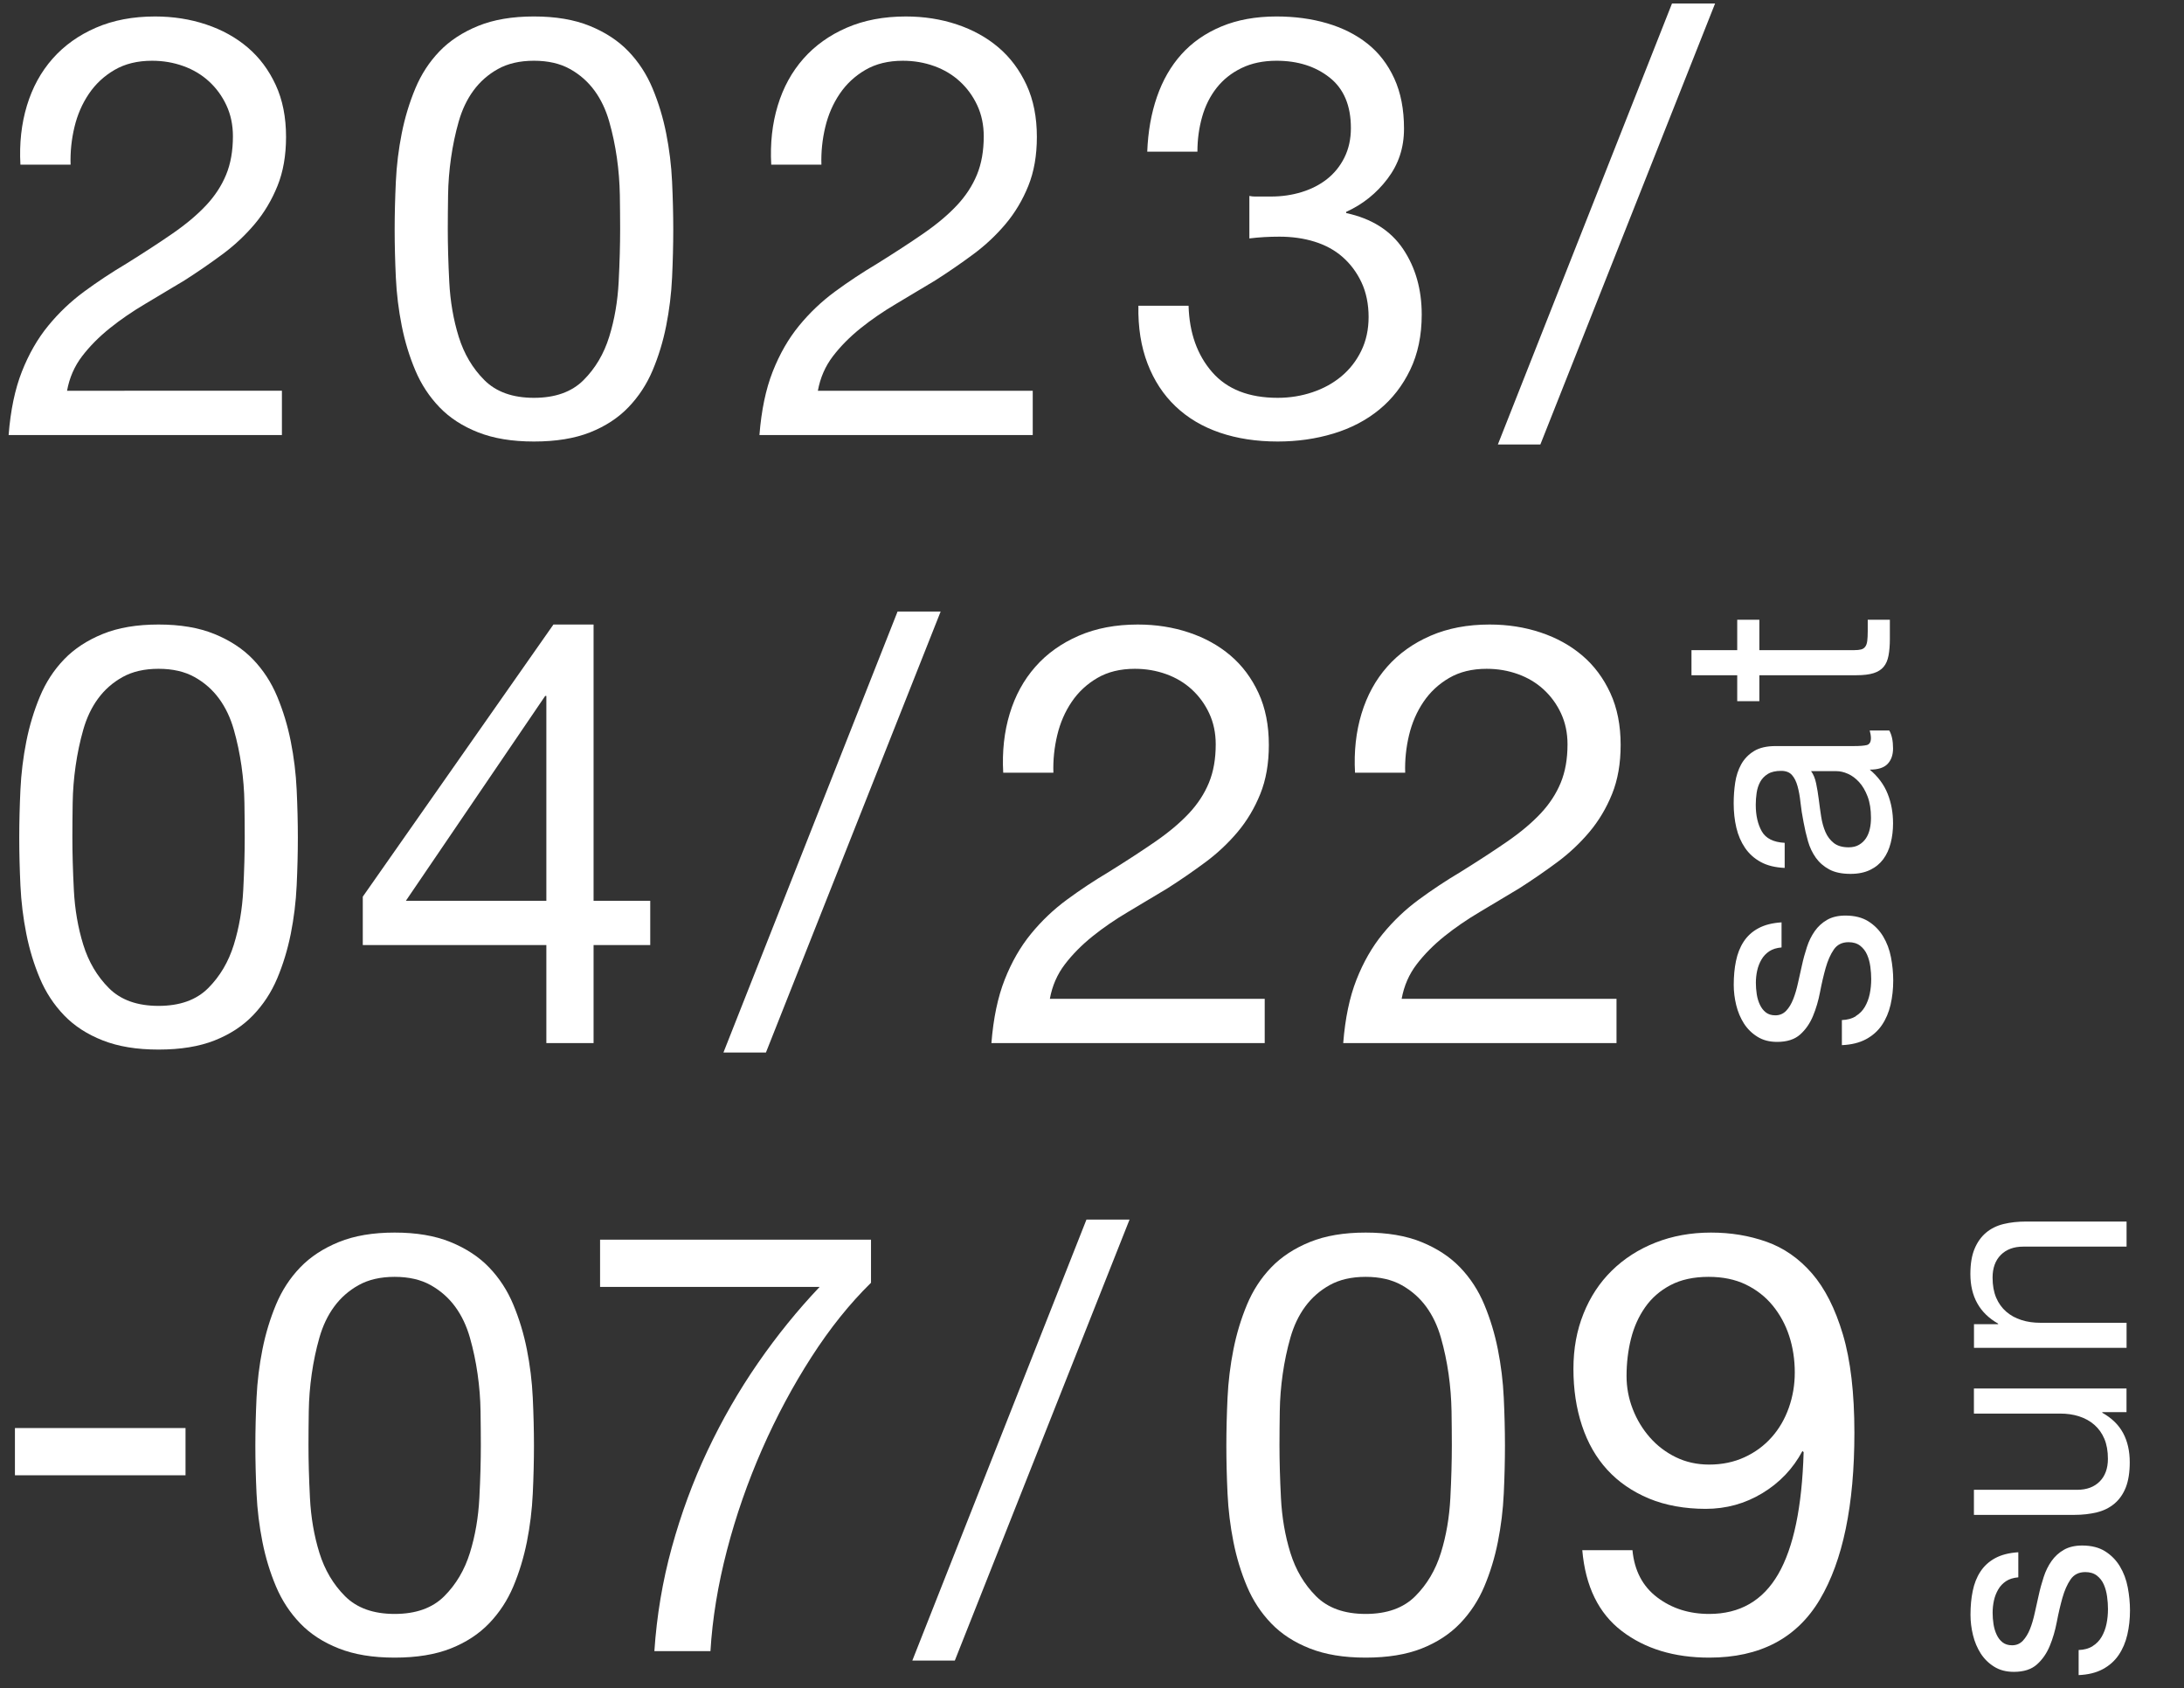
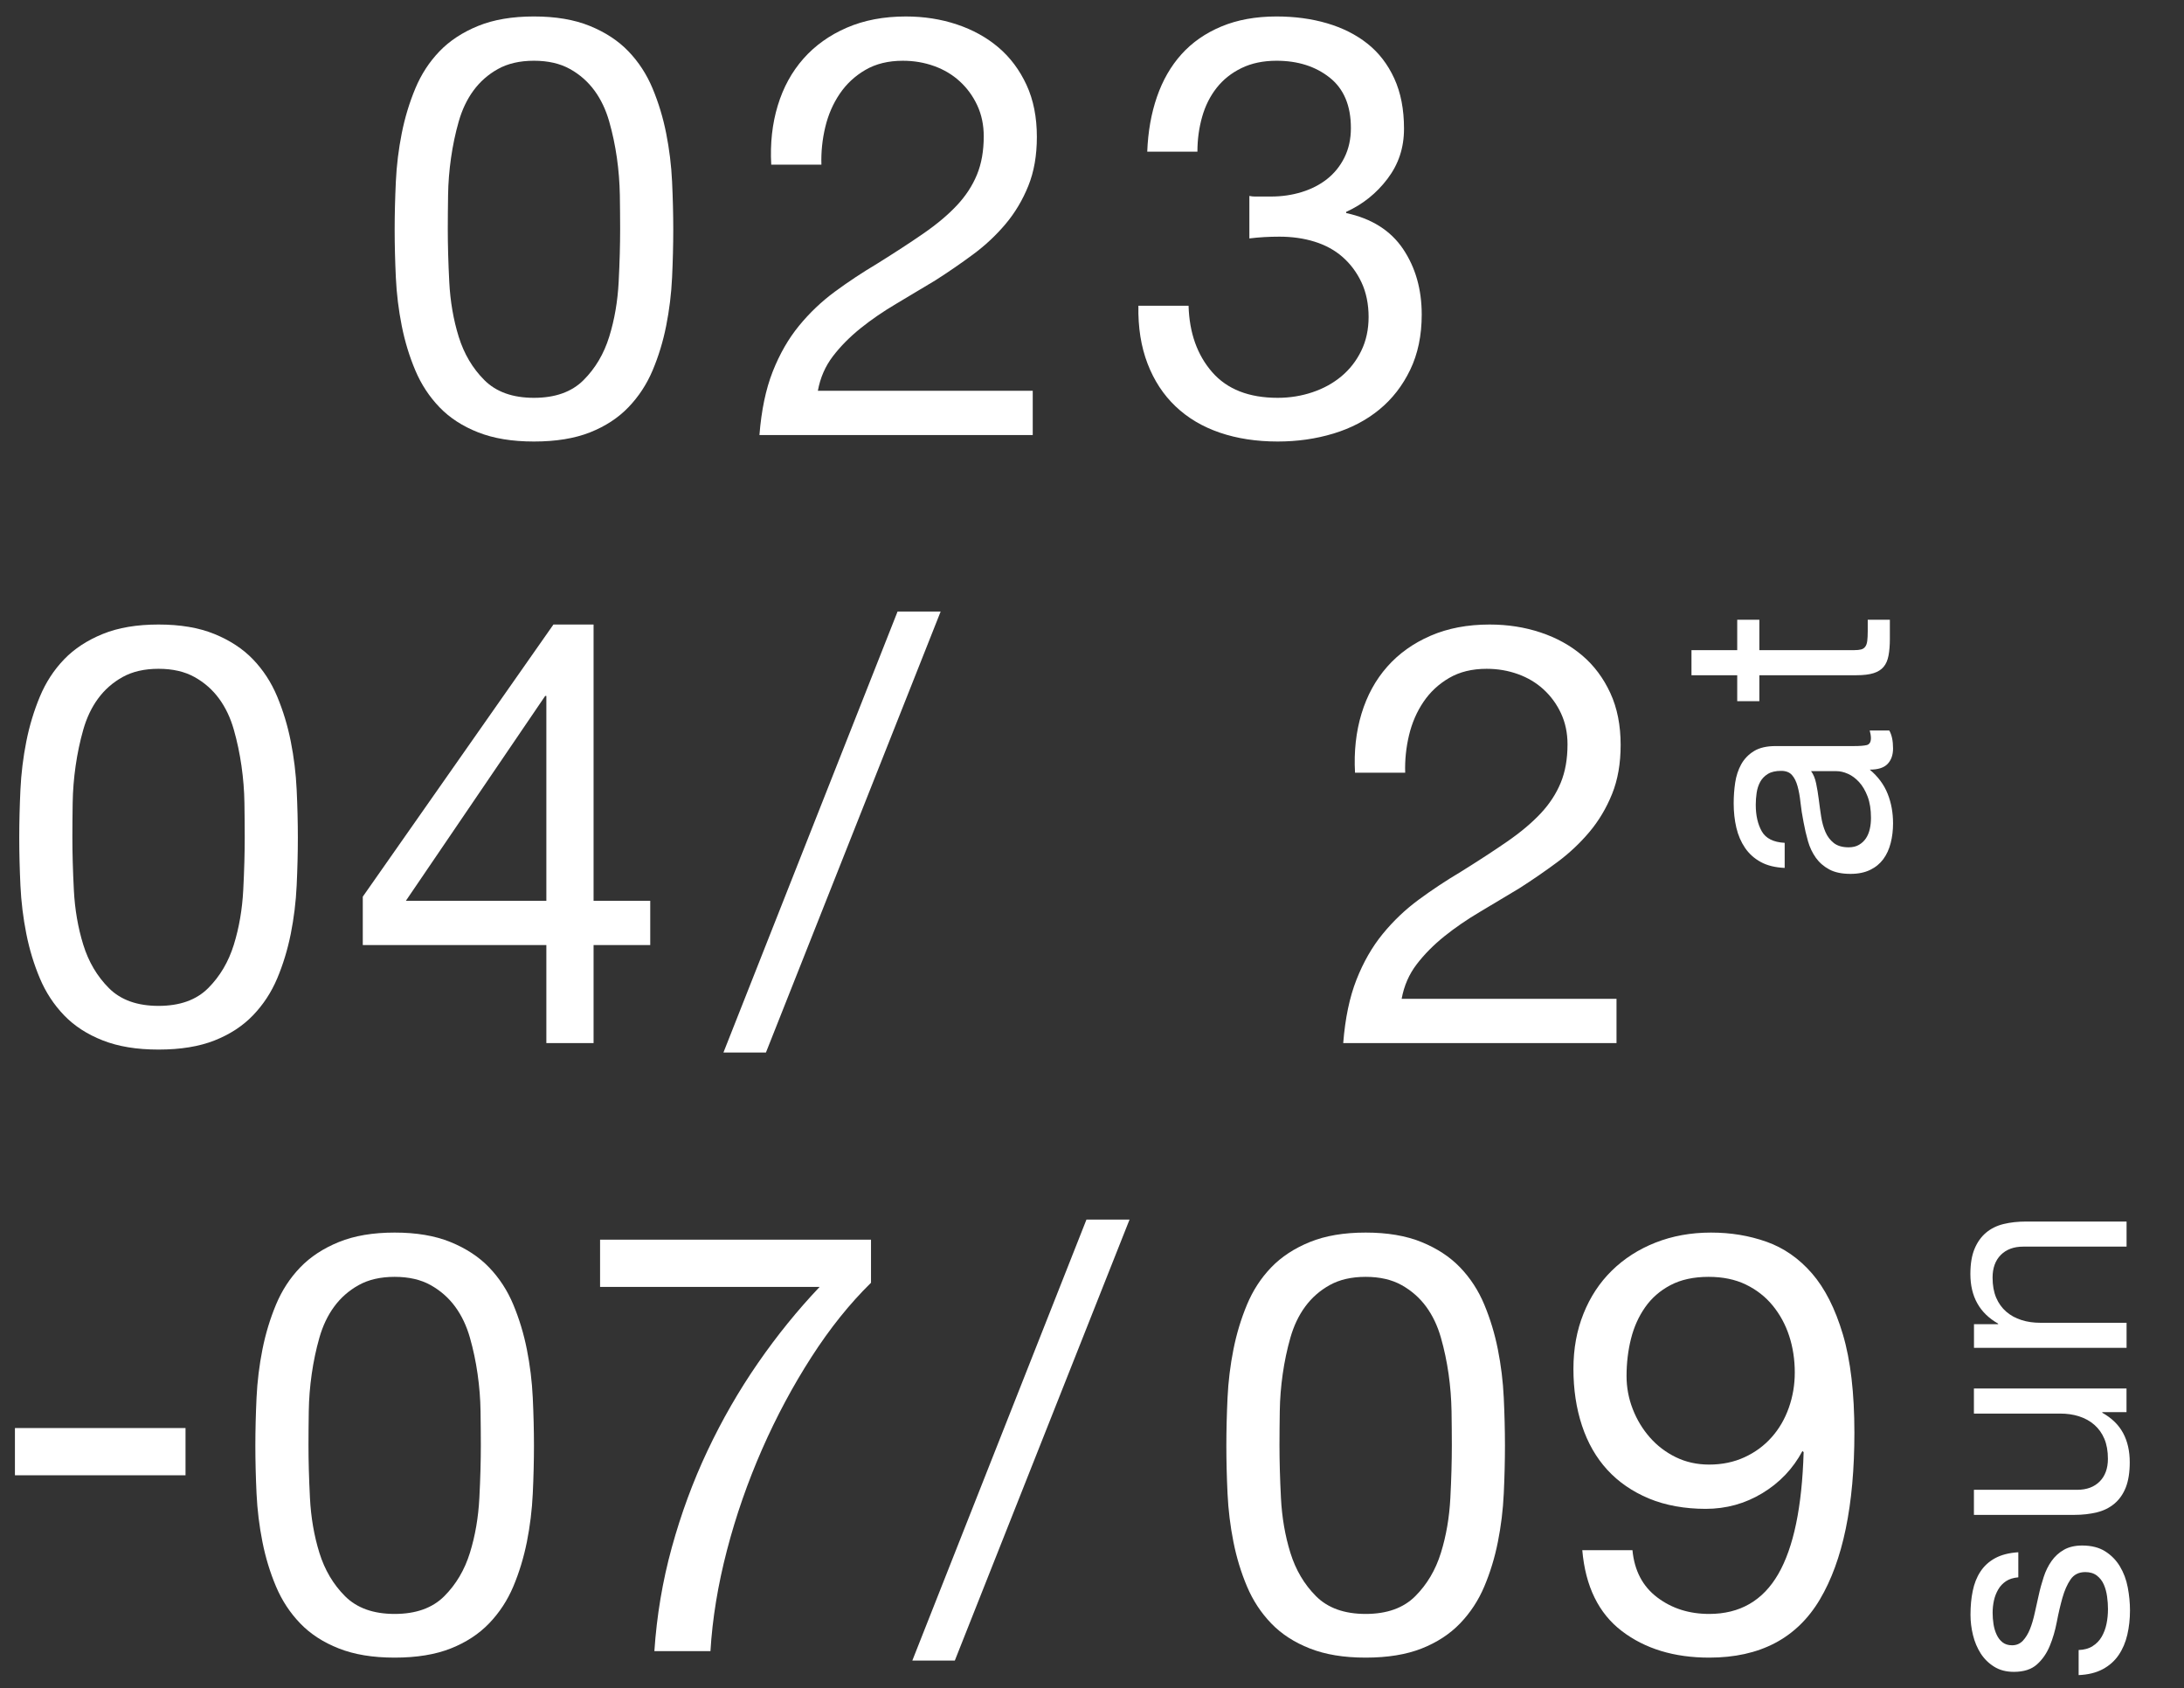
<svg xmlns="http://www.w3.org/2000/svg" id="_レイヤー_1" data-name=" レイヤー 1" width="370" height="286" viewBox="0 0 370 286">
  <rect x="0" y="0" width="370" height="286" fill="#333333" stroke="none" />
  <g>
-     <path d="M4.56,17.89c.93-3.07,2.38-5.72,4.35-7.95,1.97-2.23,4.42-3.98,7.35-5.25s6.27-1.9,10-1.9c3.07,0,5.95,.45,8.65,1.35,2.7,.9,5.05,2.2,7.05,3.9s3.58,3.82,4.75,6.35,1.75,5.47,1.75,8.8c0,3.13-.48,5.9-1.45,8.3-.97,2.4-2.25,4.55-3.85,6.45s-3.43,3.62-5.5,5.15c-2.07,1.53-4.2,3-6.4,4.4-2.2,1.33-4.4,2.65-6.6,3.95s-4.22,2.68-6.05,4.15-3.4,3.05-4.7,4.75-2.15,3.65-2.55,5.85H47.76v7.5H1.46c.33-4.2,1.08-7.78,2.25-10.75s2.65-5.55,4.45-7.75c1.8-2.2,3.83-4.13,6.1-5.8s4.63-3.23,7.1-4.7c3-1.87,5.63-3.58,7.9-5.15,2.27-1.57,4.15-3.15,5.65-4.75s2.63-3.33,3.4-5.2,1.15-4.03,1.15-6.5c0-1.93-.37-3.68-1.1-5.25s-1.72-2.92-2.95-4.05-2.68-2-4.35-2.6c-1.67-.6-3.43-.9-5.3-.9-2.47,0-4.58,.52-6.35,1.55s-3.22,2.38-4.35,4.05c-1.13,1.67-1.95,3.55-2.45,5.65s-.72,4.22-.65,6.35H3.46c-.2-3.6,.17-6.93,1.1-10Z" fill="#fff" />
    <path d="M67.06,30.79c.13-2.8,.47-5.53,1-8.2s1.3-5.2,2.3-7.6,2.37-4.5,4.1-6.3c1.73-1.8,3.92-3.23,6.55-4.3,2.63-1.07,5.78-1.6,9.45-1.6s6.82,.53,9.45,1.6c2.63,1.07,4.82,2.5,6.55,4.3s3.1,3.9,4.1,6.3,1.77,4.93,2.3,7.6c.53,2.67,.87,5.4,1,8.2,.13,2.8,.2,5.5,.2,8.1s-.07,5.3-.2,8.1-.47,5.53-1,8.2-1.3,5.18-2.3,7.55c-1,2.37-2.37,4.45-4.1,6.25-1.73,1.8-3.9,3.22-6.5,4.25s-5.77,1.55-9.5,1.55-6.82-.52-9.45-1.55c-2.63-1.03-4.82-2.45-6.55-4.25s-3.1-3.88-4.1-6.25c-1-2.37-1.77-4.88-2.3-7.55-.53-2.67-.87-5.4-1-8.2s-.2-5.5-.2-8.1,.07-5.3,.2-8.1Zm9.05,16.95c.17,3.3,.7,6.4,1.6,9.3,.9,2.9,2.35,5.35,4.35,7.35s4.8,3,8.4,3,6.4-1,8.4-3,3.45-4.45,4.35-7.35c.9-2.9,1.43-6,1.6-9.3s.25-6.28,.25-8.95c0-1.73-.02-3.65-.05-5.75-.04-2.1-.2-4.2-.5-6.3-.3-2.1-.73-4.15-1.3-6.15s-1.4-3.75-2.5-5.25-2.48-2.72-4.15-3.65c-1.67-.93-3.7-1.4-6.1-1.4s-4.43,.47-6.1,1.4c-1.67,.93-3.05,2.15-4.15,3.65s-1.93,3.25-2.5,5.25-1,4.05-1.3,6.15c-.3,2.1-.47,4.2-.5,6.3s-.05,4.02-.05,5.75c0,2.67,.08,5.65,.25,8.95h0Z" fill="#fff" />
    <path d="M131.76,17.89c.93-3.07,2.38-5.72,4.35-7.95,1.97-2.23,4.42-3.98,7.35-5.25,2.93-1.27,6.27-1.9,10-1.9,3.07,0,5.95,.45,8.65,1.35,2.7,.9,5.05,2.2,7.05,3.9s3.58,3.82,4.75,6.35,1.75,5.47,1.75,8.8c0,3.13-.48,5.9-1.45,8.3-.97,2.4-2.25,4.55-3.85,6.45s-3.43,3.62-5.5,5.15c-2.07,1.53-4.2,3-6.4,4.4-2.2,1.33-4.4,2.65-6.6,3.95s-4.22,2.68-6.05,4.15-3.4,3.05-4.7,4.75-2.15,3.65-2.55,5.85h36.4v7.5h-46.3c.33-4.2,1.08-7.78,2.25-10.75s2.65-5.55,4.45-7.75,3.83-4.13,6.1-5.8,4.63-3.23,7.1-4.7c3-1.87,5.63-3.58,7.9-5.15,2.27-1.57,4.15-3.15,5.65-4.75s2.63-3.33,3.4-5.2c.77-1.87,1.15-4.03,1.15-6.5,0-1.93-.37-3.68-1.1-5.25-.73-1.57-1.72-2.92-2.95-4.05s-2.68-2-4.35-2.6c-1.67-.6-3.43-.9-5.3-.9-2.47,0-4.58,.52-6.35,1.55s-3.22,2.38-4.35,4.05-1.95,3.55-2.45,5.65-.72,4.22-.65,6.35h-8.5c-.2-3.6,.17-6.93,1.1-10h0Z" fill="#fff" />
    <path d="M212.56,33.29h2.8c1.8,0,3.52-.25,5.15-.75,1.63-.5,3.07-1.23,4.3-2.2,1.23-.97,2.22-2.18,2.95-3.65s1.1-3.13,1.1-5c0-3.8-1.2-6.65-3.6-8.55-2.4-1.9-5.4-2.85-9-2.85-2.27,0-4.25,.42-5.95,1.25s-3.1,1.95-4.2,3.35c-1.1,1.4-1.92,3.03-2.45,4.9-.53,1.87-.8,3.83-.8,5.9h-8.5c.13-3.4,.68-6.5,1.65-9.3,.97-2.8,2.35-5.2,4.15-7.2,1.8-2,4.05-3.57,6.75-4.7s5.82-1.7,9.35-1.7c3.07,0,5.92,.38,8.55,1.15s4.92,1.92,6.85,3.45c1.93,1.53,3.45,3.5,4.55,5.9s1.65,5.23,1.65,8.5-.93,6.03-2.8,8.5c-1.87,2.47-4.2,4.33-7,5.6v.2c4.33,.93,7.55,2.97,9.65,6.1,2.1,3.13,3.15,6.83,3.15,11.1,0,3.53-.65,6.65-1.95,9.35s-3.05,4.95-5.25,6.75-4.78,3.15-7.75,4.05-6.12,1.35-9.45,1.35c-3.6,0-6.87-.5-9.8-1.5s-5.43-2.48-7.5-4.45c-2.07-1.97-3.65-4.38-4.75-7.25-1.1-2.87-1.62-6.13-1.55-9.8h8.5c.13,4.6,1.47,8.35,4,11.25s6.23,4.35,11.1,4.35c2.07,0,4.03-.32,5.9-.95s3.5-1.53,4.9-2.7c1.4-1.17,2.52-2.6,3.35-4.3s1.25-3.62,1.25-5.75-.4-4.15-1.2-5.85c-.8-1.7-1.87-3.13-3.2-4.3s-2.92-2.03-4.75-2.6-3.82-.85-5.95-.85c-1.8,0-3.5,.1-5.1,.3v-7.2c.33,.07,.63,.1,.9,.1h0Z" fill="#fff" />
-     <path d="M290.56,.59l-29.6,74.7h-7.2L283.26,.59h7.3Z" fill="#fff" />
    <path d="M3.46,133.79c.13-2.8,.47-5.53,1-8.2,.53-2.67,1.3-5.2,2.3-7.6s2.37-4.5,4.1-6.3c1.73-1.8,3.92-3.23,6.55-4.3,2.63-1.07,5.78-1.6,9.45-1.6s6.82,.53,9.45,1.6,4.82,2.5,6.55,4.3,3.1,3.9,4.1,6.3,1.77,4.93,2.3,7.6,.87,5.4,1,8.2,.2,5.5,.2,8.1-.07,5.3-.2,8.1-.47,5.53-1,8.2c-.54,2.67-1.3,5.18-2.3,7.55-1,2.37-2.37,4.45-4.1,6.25s-3.9,3.22-6.5,4.25-5.77,1.55-9.5,1.55-6.82-.52-9.45-1.55c-2.63-1.03-4.82-2.45-6.55-4.25s-3.1-3.88-4.1-6.25-1.77-4.88-2.3-7.55c-.53-2.67-.87-5.4-1-8.2s-.2-5.5-.2-8.1,.07-5.3,.2-8.1Zm9.05,16.95c.17,3.3,.7,6.4,1.6,9.3s2.35,5.35,4.35,7.35,4.8,3,8.4,3,6.4-1,8.4-3,3.45-4.45,4.35-7.35,1.43-6,1.6-9.3,.25-6.28,.25-8.95c0-1.73-.02-3.65-.05-5.75s-.2-4.2-.5-6.3c-.3-2.1-.73-4.15-1.3-6.15s-1.4-3.75-2.5-5.25-2.48-2.72-4.15-3.65c-1.67-.93-3.7-1.4-6.1-1.4s-4.43,.47-6.1,1.4-3.05,2.15-4.15,3.65-1.93,3.25-2.5,5.25-1,4.05-1.3,6.15c-.3,2.1-.47,4.2-.5,6.3s-.05,4.02-.05,5.75c0,2.67,.08,5.65,.25,8.95Z" fill="#fff" />
    <path d="M110.16,152.59v7.5h-9.6v16.6h-8v-16.6h-31.1v-8.2l32.3-46.1h6.8v46.8s9.6,0,9.6,0Zm-17.6-34.7h-.2l-23.6,34.7h23.8s0-34.7,0-34.7Z" fill="#fff" />
    <path d="M159.36,103.59l-29.6,74.7h-7.2l29.5-74.7h7.3Z" fill="#fff" />
-     <path d="M171.06,120.89c.93-3.07,2.38-5.72,4.35-7.95,1.96-2.23,4.42-3.98,7.35-5.25,2.93-1.27,6.27-1.9,10-1.9,3.07,0,5.95,.45,8.65,1.35s5.05,2.2,7.05,3.9c2,1.7,3.58,3.82,4.75,6.35s1.75,5.47,1.75,8.8c0,3.13-.48,5.9-1.45,8.3-.97,2.4-2.25,4.55-3.85,6.45s-3.43,3.62-5.5,5.15-4.2,3-6.4,4.4c-2.2,1.33-4.4,2.65-6.6,3.95-2.2,1.3-4.22,2.68-6.05,4.15s-3.4,3.05-4.7,4.75-2.15,3.65-2.55,5.85h36.4v7.5h-46.3c.33-4.2,1.08-7.78,2.25-10.75s2.65-5.55,4.45-7.75,3.83-4.13,6.1-5.8,4.63-3.23,7.1-4.7c3-1.87,5.63-3.58,7.9-5.15,2.27-1.57,4.15-3.15,5.65-4.75s2.63-3.33,3.4-5.2c.77-1.87,1.15-4.03,1.15-6.5,0-1.93-.37-3.68-1.1-5.25-.73-1.57-1.72-2.92-2.95-4.05-1.23-1.13-2.68-2-4.35-2.6-1.67-.6-3.43-.9-5.3-.9-2.47,0-4.58,.52-6.35,1.55-1.77,1.03-3.22,2.38-4.35,4.05-1.13,1.67-1.95,3.55-2.45,5.65s-.72,4.22-.65,6.35h-8.5c-.2-3.6,.17-6.93,1.1-10h0Z" fill="#fff" />
    <path d="M230.66,120.89c.93-3.07,2.38-5.72,4.35-7.95,1.97-2.23,4.42-3.98,7.35-5.25,2.93-1.27,6.27-1.9,10-1.9,3.07,0,5.95,.45,8.65,1.35,2.7,.9,5.05,2.2,7.05,3.9,2,1.7,3.58,3.82,4.75,6.35s1.75,5.47,1.75,8.8c0,3.13-.48,5.9-1.45,8.3-.97,2.4-2.25,4.55-3.85,6.45s-3.43,3.62-5.5,5.15-4.2,3-6.4,4.4c-2.2,1.33-4.4,2.65-6.6,3.95s-4.22,2.68-6.05,4.15-3.4,3.05-4.7,4.75-2.15,3.65-2.55,5.85h36.4v7.5h-46.3c.33-4.2,1.08-7.78,2.25-10.75s2.65-5.55,4.45-7.75,3.83-4.13,6.1-5.8,4.63-3.23,7.1-4.7c3-1.87,5.63-3.58,7.9-5.15,2.27-1.57,4.15-3.15,5.65-4.75s2.63-3.33,3.4-5.2,1.15-4.03,1.15-6.5c0-1.93-.37-3.68-1.1-5.25s-1.72-2.92-2.95-4.05c-1.23-1.13-2.68-2-4.35-2.6-1.67-.6-3.43-.9-5.3-.9-2.47,0-4.58,.52-6.35,1.55-1.77,1.03-3.22,2.38-4.35,4.05-1.13,1.67-1.95,3.55-2.45,5.65s-.72,4.22-.65,6.35h-8.5c-.2-3.6,.17-6.93,1.1-10h0Z" fill="#fff" />
    <path d="M31.43,241.9v8H2.53v-8H31.43Z" fill="#fff" />
    <path d="M43.46,236.79c.13-2.8,.47-5.53,1-8.2s1.3-5.2,2.3-7.6,2.37-4.5,4.1-6.3,3.92-3.23,6.55-4.3c2.63-1.07,5.78-1.6,9.45-1.6s6.82,.53,9.45,1.6,4.82,2.5,6.55,4.3,3.1,3.9,4.1,6.3,1.77,4.93,2.3,7.6c.53,2.67,.87,5.4,1,8.2s.2,5.5,.2,8.1-.07,5.3-.2,8.1-.47,5.54-1,8.2c-.54,2.67-1.3,5.18-2.3,7.55s-2.37,4.45-4.1,6.25-3.9,3.22-6.5,4.25-5.77,1.55-9.5,1.55-6.82-.52-9.45-1.55-4.82-2.45-6.55-4.25-3.1-3.88-4.1-6.25-1.77-4.88-2.3-7.55c-.53-2.67-.87-5.4-1-8.2s-.2-5.5-.2-8.1,.07-5.3,.2-8.1Zm9.05,16.95c.17,3.3,.7,6.4,1.6,9.3,.9,2.9,2.35,5.35,4.35,7.35s4.8,3,8.4,3,6.4-1,8.4-3,3.45-4.45,4.35-7.35,1.43-6,1.6-9.3,.25-6.28,.25-8.95c0-1.73-.02-3.65-.05-5.75s-.2-4.2-.5-6.3-.73-4.15-1.3-6.15-1.4-3.75-2.5-5.25-2.48-2.71-4.15-3.65c-1.67-.93-3.7-1.4-6.1-1.4s-4.43,.47-6.1,1.4-3.05,2.15-4.15,3.65-1.93,3.25-2.5,5.25-1,4.05-1.3,6.15-.47,4.2-.5,6.3-.05,4.02-.05,5.75c0,2.67,.08,5.65,.25,8.95h0Z" fill="#fff" />
    <path d="M137.46,229.89c-3.13,4.87-5.92,10.07-8.35,15.6-2.43,5.54-4.42,11.23-5.95,17.1s-2.47,11.57-2.8,17.1h-9.5c.4-6,1.38-11.85,2.95-17.55,1.57-5.7,3.58-11.17,6.05-16.4s5.32-10.18,8.55-14.85c3.23-4.67,6.72-8.97,10.45-12.9h-37.2v-8h45.9v7.3c-3.6,3.53-6.97,7.73-10.1,12.6h0Z" fill="#fff" />
    <path d="M191.36,206.59l-29.6,74.7h-7.2l29.5-74.7h7.3Z" fill="#fff" />
    <path d="M207.96,236.79c.13-2.8,.47-5.53,1-8.2s1.3-5.2,2.3-7.6,2.37-4.5,4.1-6.3c1.73-1.8,3.92-3.23,6.55-4.3s5.78-1.6,9.45-1.6,6.82,.53,9.45,1.6c2.63,1.07,4.82,2.5,6.55,4.3s3.1,3.9,4.1,6.3,1.77,4.93,2.3,7.6c.53,2.67,.87,5.4,1,8.2s.2,5.5,.2,8.1-.07,5.3-.2,8.1c-.13,2.8-.47,5.54-1,8.2-.53,2.67-1.3,5.18-2.3,7.55s-2.37,4.45-4.1,6.25c-1.73,1.8-3.9,3.22-6.5,4.25s-5.77,1.55-9.5,1.55-6.82-.52-9.45-1.55c-2.63-1.03-4.82-2.45-6.55-4.25s-3.1-3.88-4.1-6.25-1.77-4.88-2.3-7.55c-.53-2.67-.87-5.4-1-8.2s-.2-5.5-.2-8.1,.07-5.3,.2-8.1Zm9.05,16.95c.17,3.3,.7,6.4,1.6,9.3,.9,2.9,2.35,5.35,4.35,7.35s4.8,3,8.4,3,6.4-1,8.4-3,3.45-4.45,4.35-7.35c.9-2.9,1.43-6,1.6-9.3,.17-3.3,.25-6.28,.25-8.95,0-1.73-.02-3.65-.05-5.75-.04-2.1-.2-4.2-.5-6.3s-.73-4.15-1.3-6.15-1.4-3.75-2.5-5.25-2.48-2.71-4.15-3.65c-1.67-.93-3.7-1.4-6.1-1.4s-4.43,.47-6.1,1.4c-1.67,.93-3.05,2.15-4.15,3.65-1.1,1.5-1.93,3.25-2.5,5.25s-1,4.05-1.3,6.15-.47,4.2-.5,6.3-.05,4.02-.05,5.75c0,2.67,.08,5.65,.25,8.95h0Z" fill="#fff" />
    <path d="M280.76,270.59c2.47,1.87,5.4,2.8,8.8,2.8,5.2,0,9.1-2.25,11.7-6.75s4.03-11.38,4.3-20.65l-.2-.2c-1.6,3-3.87,5.38-6.8,7.15-2.93,1.77-6.13,2.65-9.6,2.65s-6.8-.58-9.6-1.75-5.15-2.78-7.05-4.85-3.33-4.57-4.3-7.5-1.45-6.13-1.45-9.6,.57-6.52,1.7-9.35,2.73-5.27,4.8-7.3,4.53-3.62,7.4-4.75,6-1.7,9.4-1.7,6.46,.52,9.4,1.55c2.93,1.04,5.5,2.82,7.7,5.35s3.95,5.98,5.25,10.35c1.3,4.37,1.95,9.92,1.95,16.65,0,12.27-1.95,21.68-5.85,28.25s-10.15,9.85-18.75,9.85c-5.93,0-10.87-1.5-14.8-4.5s-6.17-7.57-6.7-13.7h8.5c.33,3.47,1.73,6.13,4.2,8h0Zm22.35-44.3c-.63-1.93-1.57-3.65-2.8-5.15-1.23-1.5-2.75-2.68-4.55-3.55-1.8-.87-3.9-1.3-6.3-1.3-2.53,0-4.68,.47-6.45,1.4s-3.2,2.18-4.3,3.75-1.9,3.35-2.4,5.35-.75,4.1-.75,6.3c0,1.94,.35,3.8,1.05,5.6s1.67,3.4,2.9,4.8c1.23,1.4,2.7,2.52,4.4,3.35s3.58,1.25,5.65,1.25c2.2,0,4.2-.42,6-1.25s3.33-1.96,4.6-3.4c1.27-1.43,2.23-3.1,2.9-5,.67-1.9,1-3.88,1-5.95,0-2.2-.32-4.27-.95-6.2h0Z" fill="#fff" />
  </g>
  <g>
    <path d="M354.49,278.86c.65-.4,1.17-.93,1.55-1.58,.38-.65,.66-1.38,.83-2.2,.17-.82,.25-1.66,.25-2.53,0-.67-.05-1.37-.15-2.1s-.28-1.41-.55-2.03-.66-1.12-1.17-1.52c-.52-.4-1.17-.6-1.97-.6-1.1,0-1.93,.42-2.5,1.25s-1.03,1.88-1.38,3.12c-.35,1.25-.67,2.61-.95,4.08s-.68,2.83-1.2,4.08c-.52,1.25-1.24,2.29-2.17,3.12-.93,.83-2.23,1.25-3.9,1.25-1.3,0-2.42-.29-3.35-.88-.93-.58-1.69-1.33-2.28-2.25-.58-.92-1.02-1.95-1.3-3.1s-.42-2.29-.42-3.43c0-1.47,.12-2.82,.38-4.05,.25-1.23,.68-2.33,1.3-3.27,.62-.95,1.45-1.71,2.5-2.28s2.36-.9,3.92-1v4.25c-.83,.07-1.52,.28-2.08,.65-.55,.37-.99,.83-1.32,1.4-.33,.57-.58,1.19-.73,1.88-.15,.68-.22,1.38-.22,2.08,0,.63,.05,1.28,.15,1.92,.1,.65,.28,1.24,.53,1.78s.58,.97,1,1.3,.96,.5,1.62,.5c.73,0,1.34-.26,1.83-.78,.48-.52,.88-1.17,1.2-1.97s.58-1.7,.8-2.7,.44-2,.67-3c.23-1.07,.52-2.11,.85-3.12,.33-1.02,.78-1.92,1.33-2.7s1.24-1.42,2.08-1.9c.83-.48,1.87-.73,3.1-.73,1.57,0,2.87,.33,3.9,.98,1.03,.65,1.87,1.5,2.5,2.55s1.08,2.23,1.33,3.55c.25,1.32,.38,2.62,.38,3.92,0,1.43-.15,2.8-.45,4.1s-.79,2.45-1.47,3.45-1.58,1.8-2.7,2.4c-1.12,.6-2.48,.93-4.08,1v-4.25c.93-.03,1.72-.25,2.38-.65h-.04Z" fill="#fff" />
    <path d="M360.26,239.21h-4.1v.1c1.6,.9,2.78,2.05,3.53,3.45s1.12,3.05,1.12,4.95c0,1.7-.23,3.12-.67,4.25-.45,1.13-1.09,2.05-1.93,2.75-.83,.7-1.82,1.19-2.97,1.47-1.15,.28-2.42,.43-3.83,.43h-17v-4.25h17.5c1.6,0,2.87-.47,3.8-1.4s1.4-2.22,1.4-3.85c0-1.3-.2-2.43-.6-3.38-.4-.95-.97-1.74-1.7-2.38s-1.59-1.11-2.58-1.43c-.98-.32-2.06-.47-3.22-.47h-14.6v-4.25h25.85v4h0Z" fill="#fff" />
    <path d="M334.41,224.31h4.1v-.1c-3.13-1.77-4.7-4.57-4.7-8.4,0-1.7,.23-3.12,.7-4.25s1.12-2.05,1.95-2.75c.83-.7,1.83-1.19,2.98-1.47,1.15-.28,2.42-.42,3.83-.42h17v4.25h-17.5c-1.6,0-2.87,.47-3.8,1.4s-1.4,2.22-1.4,3.85c0,1.3,.2,2.42,.6,3.38,.4,.95,.97,1.74,1.7,2.38,.73,.63,1.59,1.11,2.58,1.42,.98,.32,2.06,.47,3.22,.47h14.6v4.25h-25.85v-4h-.01Z" fill="#fff" />
  </g>
  <g>
-     <path d="M314.38,172.13c.65-.4,1.17-.92,1.55-1.57,.38-.65,.66-1.38,.83-2.2,.17-.82,.25-1.66,.25-2.52,0-.67-.05-1.37-.15-2.1-.1-.73-.28-1.41-.55-2.02-.27-.62-.66-1.12-1.17-1.52-.52-.4-1.17-.6-1.97-.6-1.1,0-1.93,.42-2.5,1.25s-1.03,1.88-1.38,3.12c-.35,1.25-.67,2.61-.95,4.08s-.68,2.82-1.2,4.07c-.52,1.25-1.24,2.29-2.17,3.12-.93,.83-2.23,1.25-3.9,1.25-1.3,0-2.42-.29-3.35-.88-.93-.58-1.69-1.33-2.28-2.25-.58-.92-1.02-1.95-1.3-3.1-.28-1.15-.42-2.29-.42-3.42,0-1.47,.12-2.82,.38-4.05,.25-1.23,.68-2.33,1.3-3.28s1.45-1.71,2.5-2.27c1.05-.57,2.36-.9,3.92-1v4.25c-.83,.07-1.52,.28-2.08,.65-.55,.37-.99,.83-1.32,1.4-.33,.57-.58,1.19-.73,1.88-.15,.68-.22,1.38-.22,2.07,0,.63,.05,1.27,.15,1.93,.1,.65,.28,1.24,.53,1.77s.58,.97,1,1.3,.96,.5,1.62,.5c.73,0,1.34-.26,1.83-.77s.88-1.17,1.2-1.98c.32-.8,.58-1.7,.8-2.7s.44-2,.67-3c.23-1.07,.52-2.11,.85-3.12,.33-1.02,.78-1.92,1.33-2.7s1.24-1.42,2.08-1.9c.83-.48,1.87-.73,3.1-.73,1.57,0,2.87,.33,3.9,.98s1.87,1.5,2.5,2.55,1.08,2.23,1.33,3.55,.38,2.62,.38,3.92c0,1.43-.15,2.8-.45,4.1-.3,1.3-.79,2.45-1.47,3.45s-1.58,1.8-2.7,2.4c-1.12,.6-2.48,.93-4.08,1v-4.25c.93-.03,1.72-.25,2.38-.65h-.04Z" fill="#fff" />
    <path d="M320.06,123.73c.43,.73,.65,1.75,.65,3.05,0,1.1-.31,1.97-.92,2.62-.62,.65-1.62,.97-3.03,.97,1.4,1.17,2.41,2.53,3.03,4.08s.92,3.23,.92,5.02c0,1.17-.13,2.27-.4,3.33-.27,1.05-.68,1.96-1.25,2.73-.57,.77-1.31,1.38-2.22,1.82-.92,.45-2.03,.68-3.33,.68-1.47,0-2.67-.25-3.6-.75s-1.69-1.16-2.28-1.98c-.58-.82-1.03-1.75-1.33-2.8s-.55-2.12-.75-3.22c-.23-1.17-.41-2.28-.52-3.33s-.28-1.98-.5-2.77c-.22-.8-.53-1.43-.95-1.9s-1.03-.7-1.83-.7c-.93,0-1.68,.17-2.25,.52s-1,.8-1.3,1.35-.5,1.17-.6,1.85c-.1,.68-.15,1.36-.15,2.02,0,1.8,.34,3.3,1.02,4.5s1.98,1.85,3.88,1.95v4.25c-1.6-.07-2.95-.4-4.05-1-1.1-.6-1.99-1.4-2.67-2.4-.68-1-1.17-2.14-1.47-3.42s-.45-2.66-.45-4.12c0-1.17,.08-2.33,.25-3.48s.51-2.19,1.02-3.12c.52-.93,1.24-1.68,2.17-2.25,.93-.57,2.15-.85,3.64-.85h13.27c1,0,1.73-.06,2.2-.17,.46-.12,.7-.51,.7-1.17,0-.37-.07-.8-.2-1.3h3.3Zm-13.25,6.88c.4,.53,.69,1.23,.87,2.1,.18,.87,.33,1.77,.45,2.73s.25,1.91,.4,2.88,.39,1.83,.72,2.6,.8,1.39,1.42,1.88c.61,.48,1.45,.73,2.51,.73,.7,0,1.29-.14,1.77-.43,.48-.28,.87-.65,1.17-1.1,.3-.45,.51-.97,.65-1.57s.2-1.23,.2-1.9c0-1.4-.19-2.6-.57-3.6s-.86-1.82-1.44-2.45c-.58-.63-1.21-1.1-1.89-1.4s-1.32-.45-1.92-.45h-4.33v-.02h-.01Z" fill="#fff" />
    <path d="M294.31,104.98h3.75v5.15h16.05c.5,0,.9-.04,1.2-.12,.3-.08,.53-.24,.7-.48,.17-.23,.28-.56,.33-.98,.05-.42,.08-.96,.08-1.62v-1.95h3.75v3.25c0,1.1-.08,2.04-.23,2.83-.15,.78-.42,1.42-.83,1.9-.4,.48-.97,.84-1.7,1.07s-1.7,.35-2.9,.35h-16.45v4.4h-3.75v-4.4h-7.75v-4.25h7.75v-5.15h0Z" fill="#fff" />
  </g>
</svg>